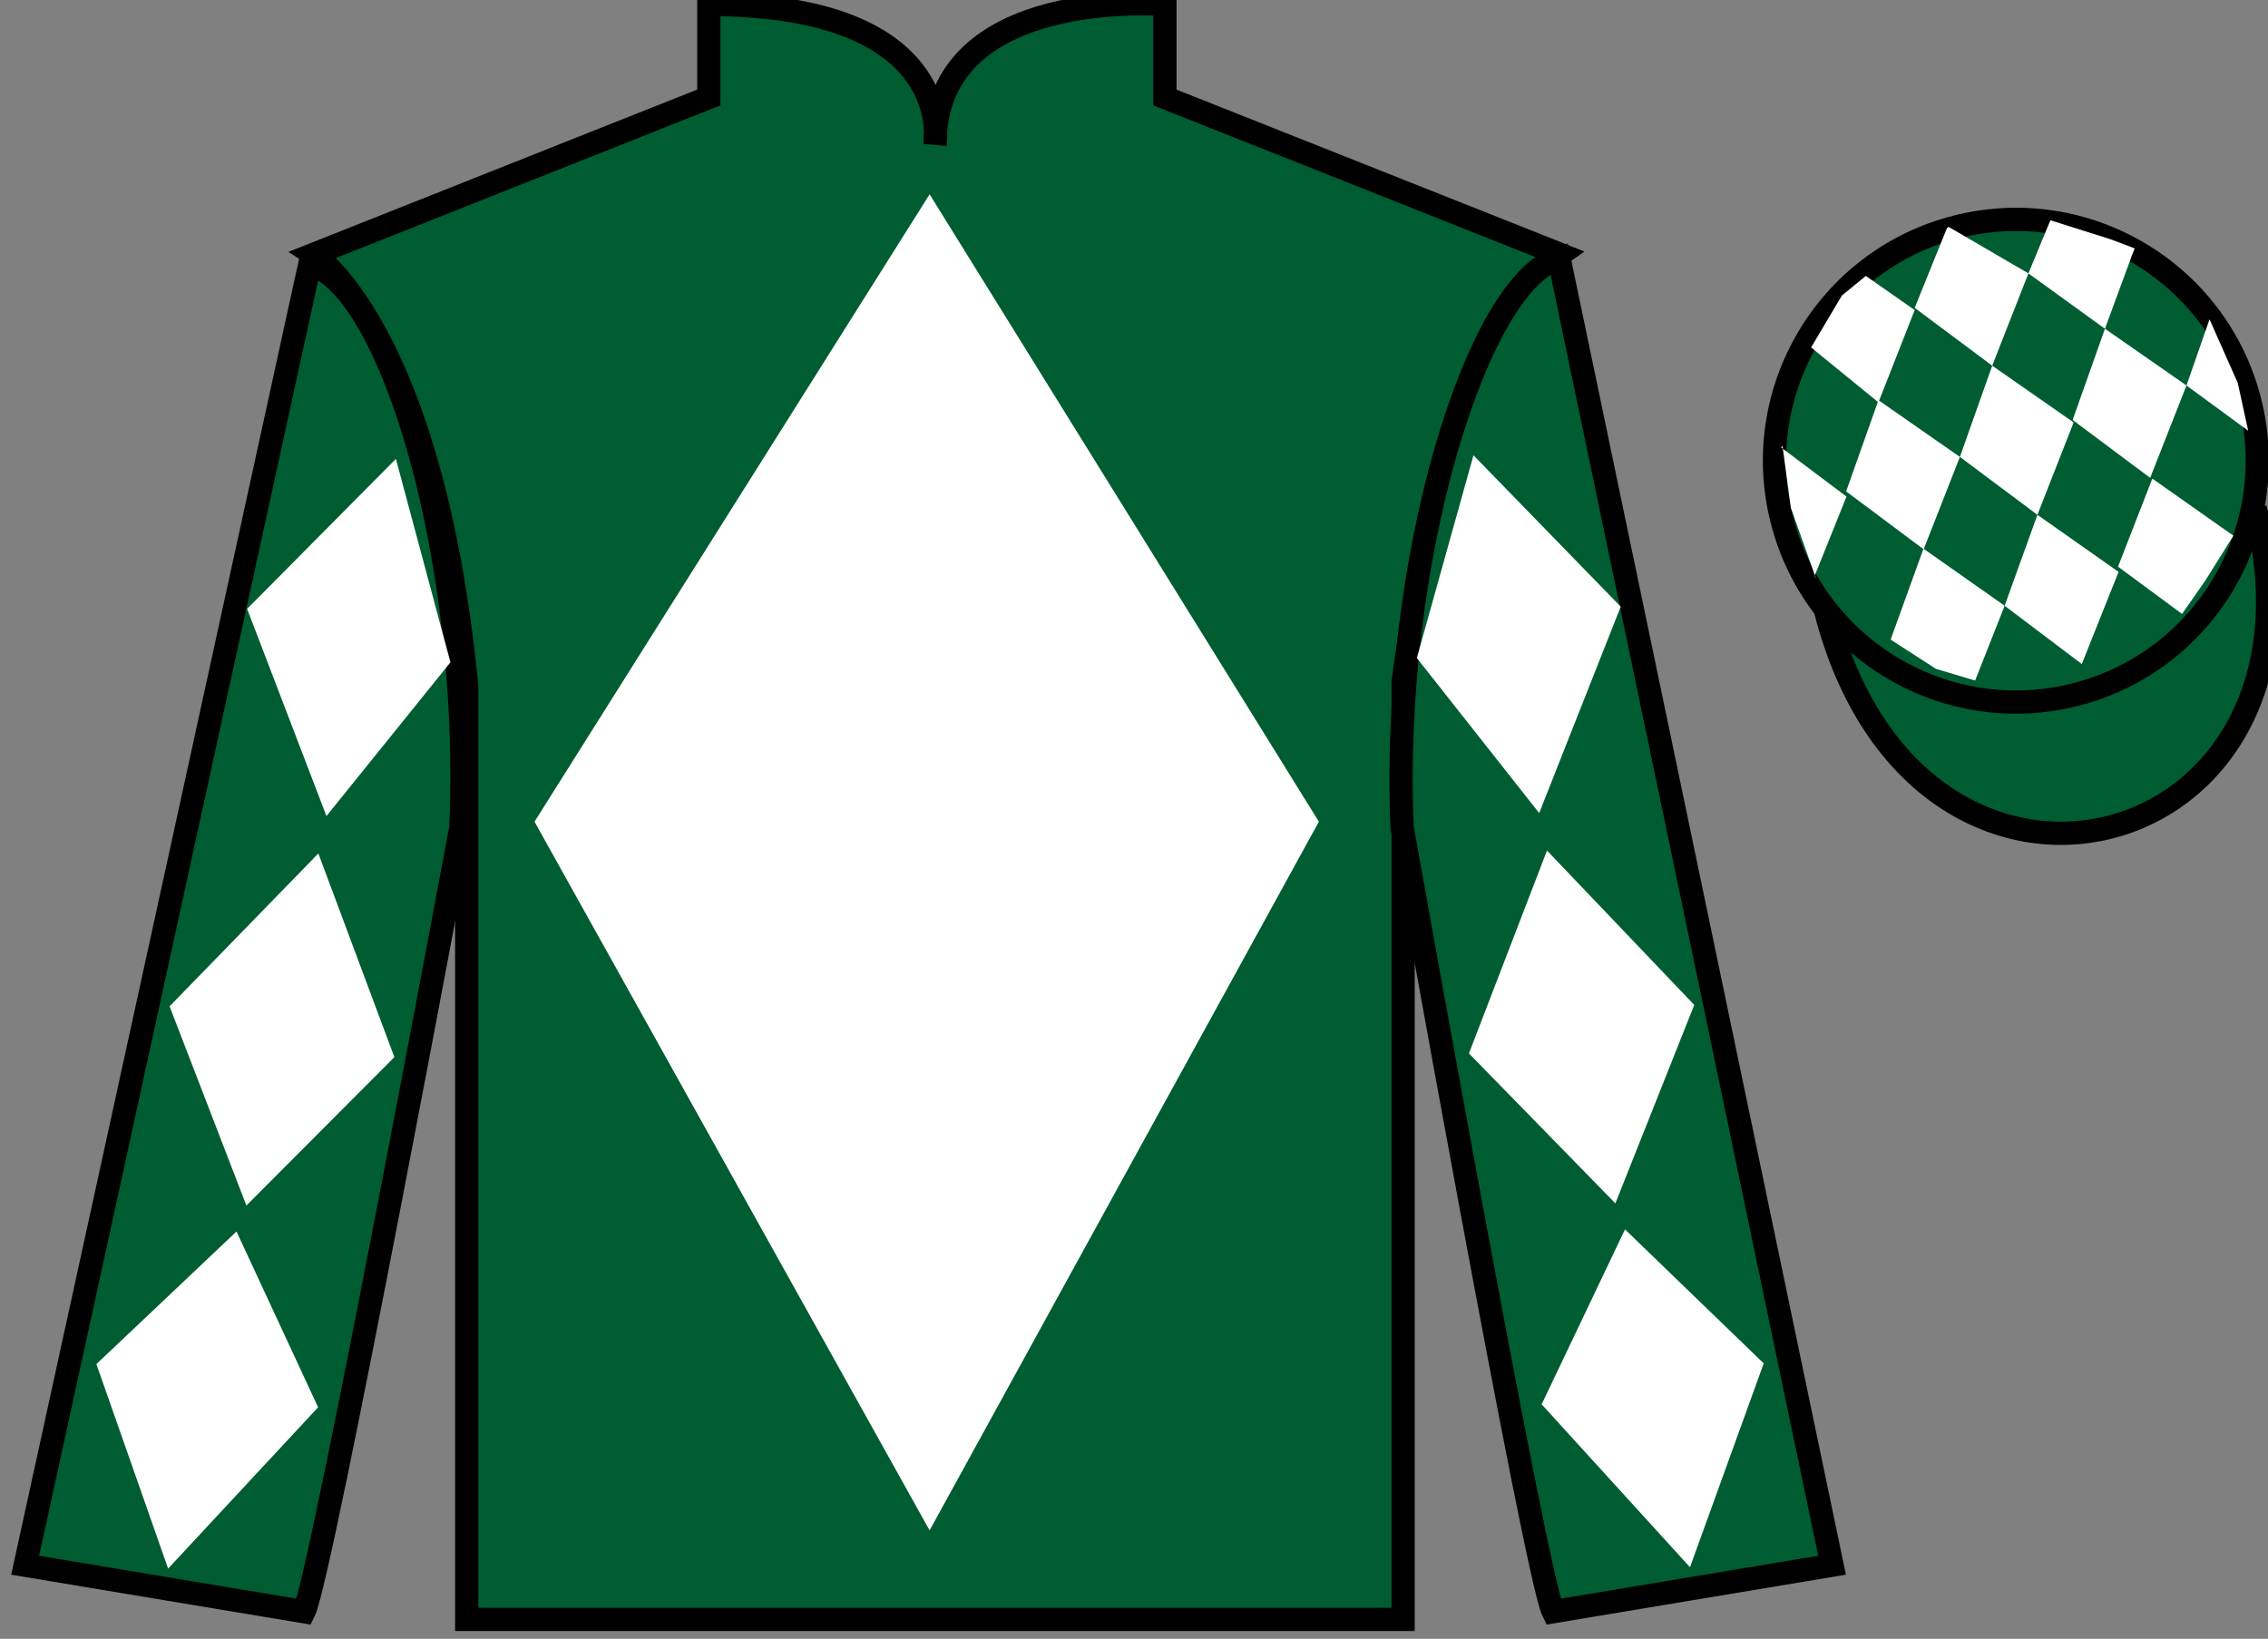
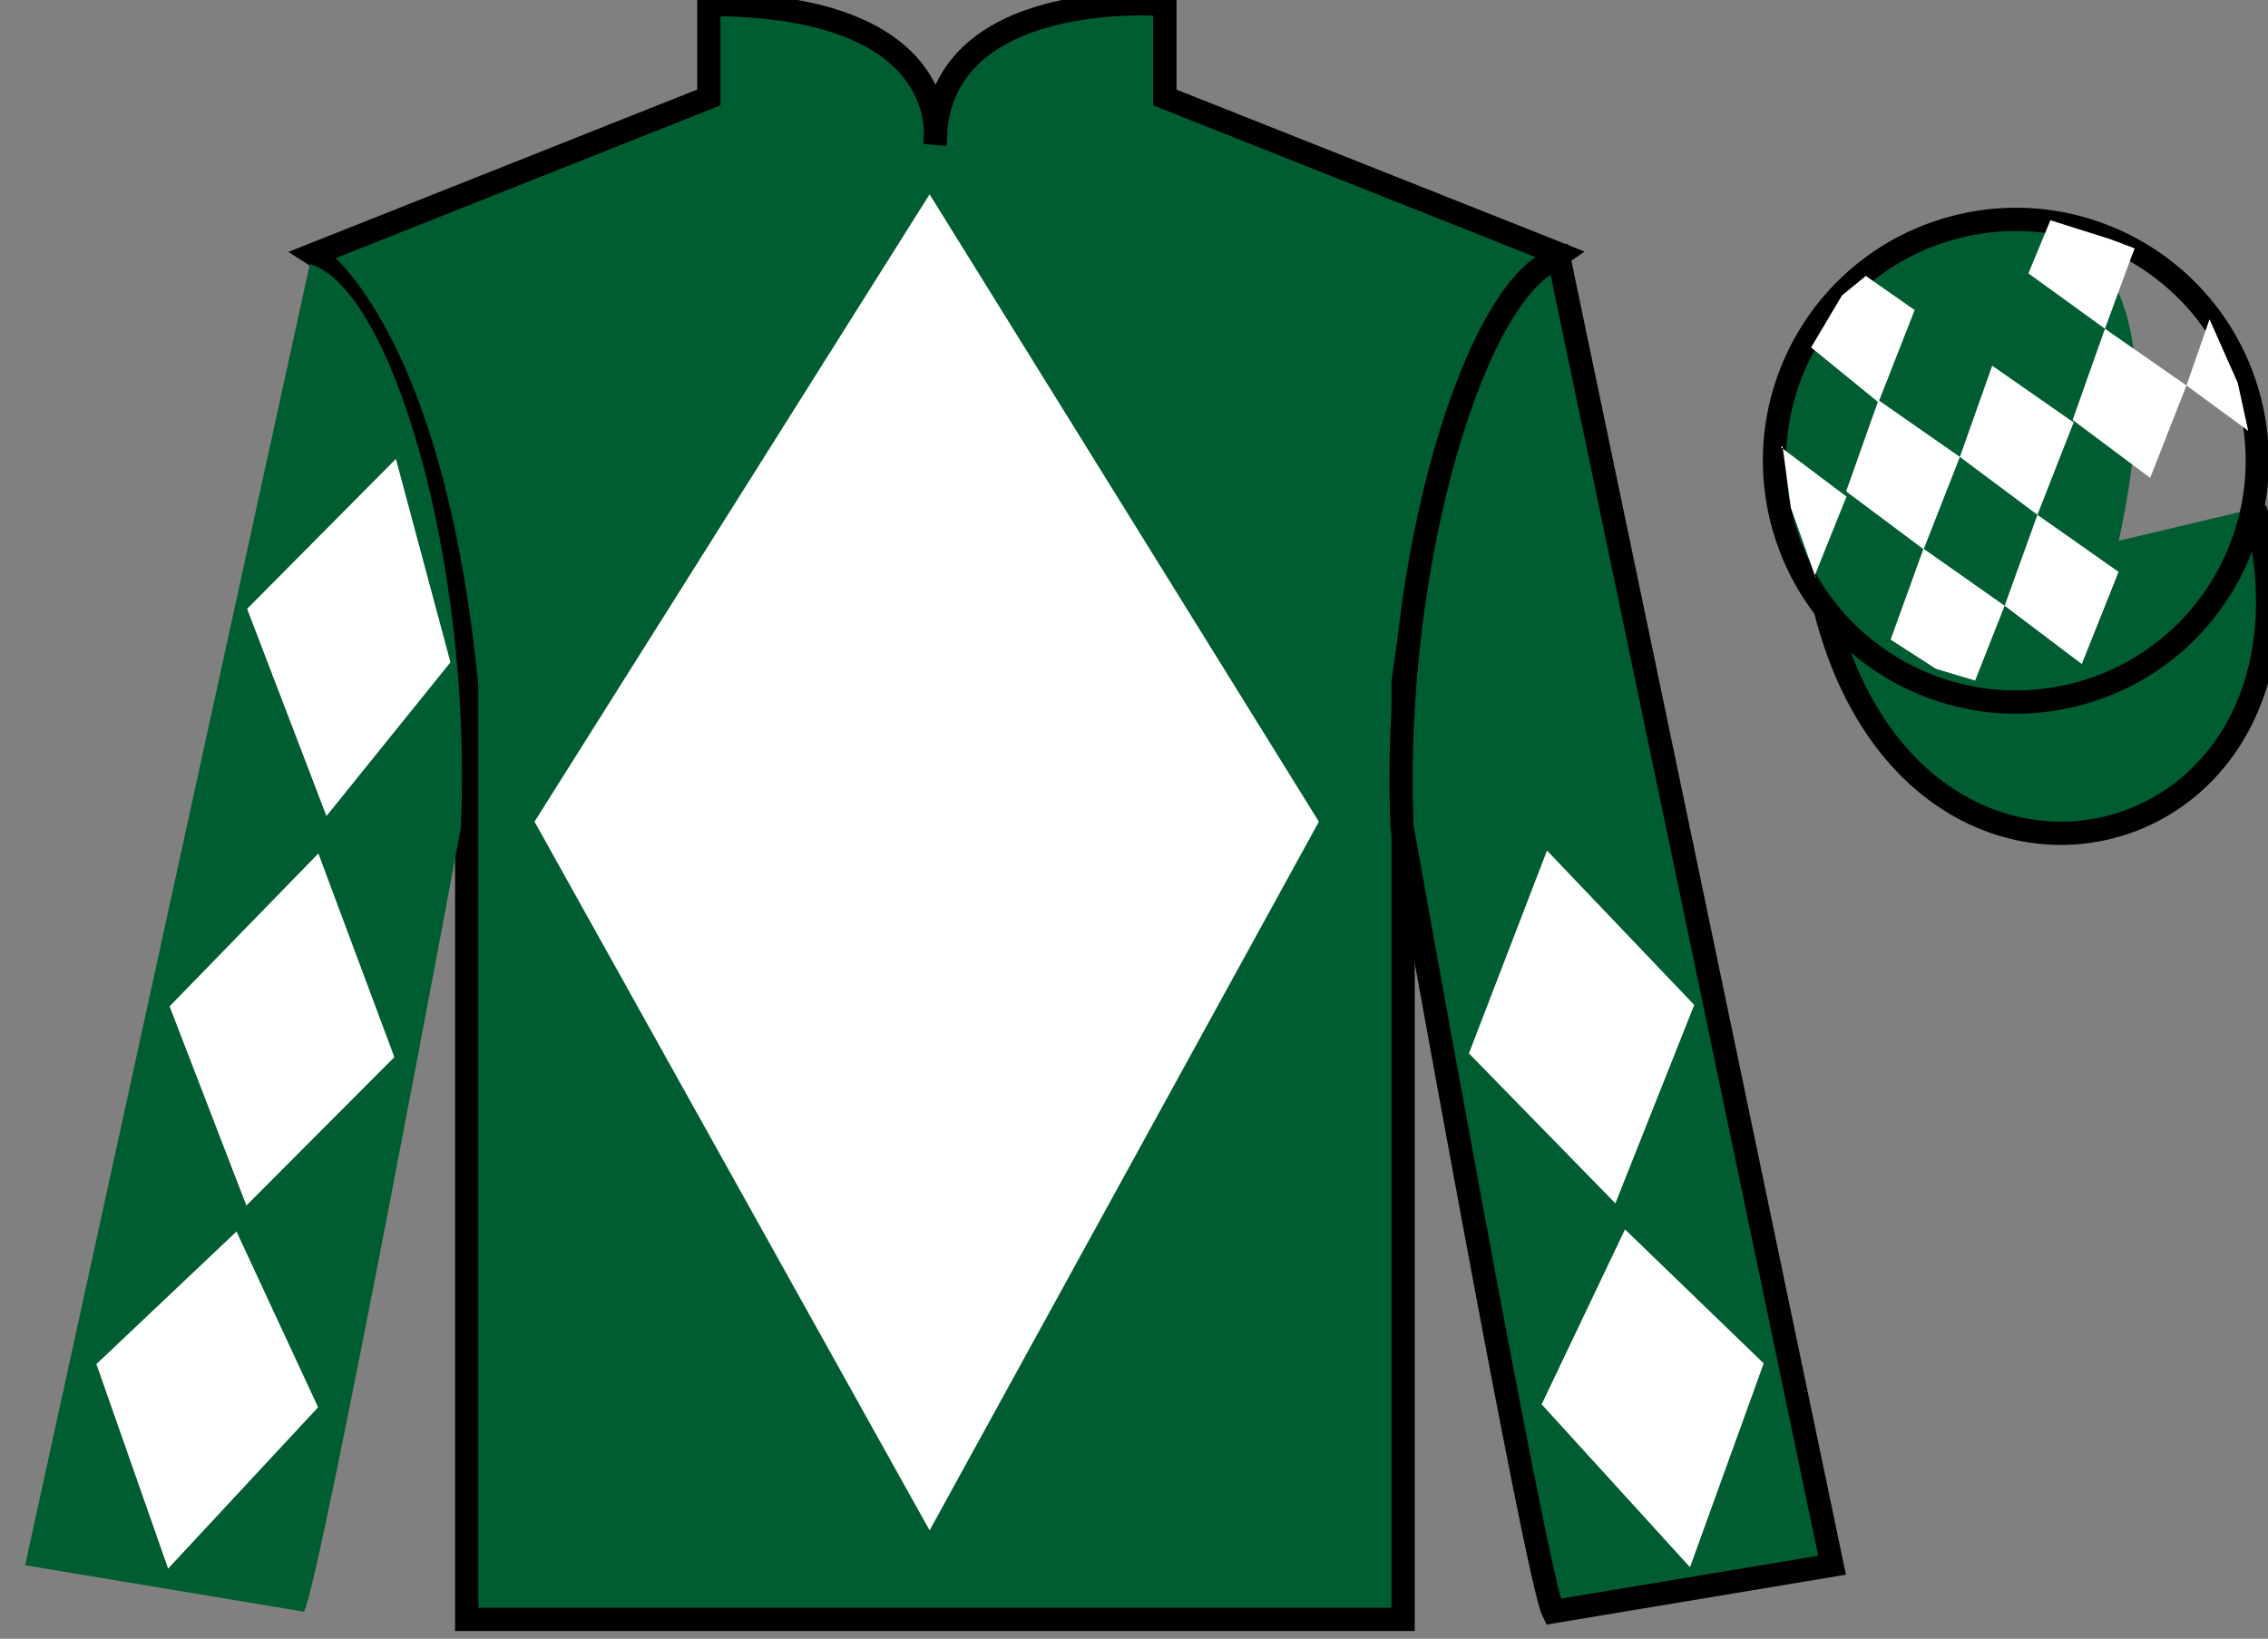
<svg xmlns="http://www.w3.org/2000/svg" width="97.59pt" height="70.53pt" viewBox="0 0 97.59 70.53" version="1.1">
  <rect x="0" y="0" width="97.59" height="70.53" fill="#808080" stroke="none" />
  <g id="surface0">
    <path style=" stroke:none;fill-rule:nonzero;fill:rgb(0%,36.333%,19.509%);fill-opacity:1;" d="M 13.5 10.945 C 13.5 10.945 18.582 14.195 20.082 29.531 C 20.082 29.531 20.082 44.531 20.082 69.695 L 60.375 69.695 L 60.375 29.363 C 60.375 29.363 62.168 14.363 67.125 10.945 L 50.125 4.195 L 50.125 0.195 C 50.125 0.195 40.234 -0.637 40.234 6.195 C 40.234 6.195 41.25 0.195 30.5 0.195 L 30.5 4.195 L 13.5 10.945 " />
    <path style="fill:none;stroke-width:10;stroke-linecap:butt;stroke-linejoin:miter;stroke:rgb(0%,0%,0%);stroke-opacity:1;stroke-miterlimit:4;" d="M 135 595.847 C 135 595.847 185.82 563.347 200.82 409.988 C 200.82 409.988 200.82 259.988 200.82 8.347 L 603.75 8.347 L 603.75 411.667 C 603.75 411.667 621.68 561.667 671.25 595.847 L 501.25 663.347 L 501.25 703.347 C 501.25 703.347 402.344 711.667 402.344 643.347 C 402.344 643.347 412.5 703.347 305 703.347 L 305 663.347 L 135 595.847 Z M 135 595.847 " transform="matrix(0.1,0,0,-0.1,0,70.53)" />
    <path style=" stroke:none;fill-rule:nonzero;fill:rgb(0%,36.333%,19.509%);fill-opacity:1;" d="M 13.082 69.363 C 13.832 67.863 19.832 35.613 19.832 35.613 C 20.332 24.113 16.832 12.363 13.332 11.363 L 1.082 67.363 L 13.082 69.363 " />
-     <path style="fill:none;stroke-width:10;stroke-linecap:butt;stroke-linejoin:miter;stroke:rgb(0%,0%,0%);stroke-opacity:1;stroke-miterlimit:4;" d="M 130.82 11.667 C 138.32 26.667 198.32 349.167 198.32 349.167 C 203.32 464.167 168.32 581.667 133.32 591.667 L 10.82 31.667 L 130.82 11.667 Z M 130.82 11.667 " transform="matrix(0.1,0,0,-0.1,0,70.53)" />
    <path style=" stroke:none;fill-rule:nonzero;fill:rgb(0%,36.333%,19.509%);fill-opacity:1;" d="M 78.832 67.363 L 67.082 11.113 C 63.582 12.113 59.832 24.113 60.332 35.613 C 60.332 35.613 66.082 67.863 66.832 69.363 L 78.832 67.363 " />
    <path style="fill:none;stroke-width:10;stroke-linecap:butt;stroke-linejoin:miter;stroke:rgb(0%,0%,0%);stroke-opacity:1;stroke-miterlimit:4;" d="M 788.32 31.667 L 670.82 594.167 C 635.82 584.167 598.32 464.167 603.32 349.167 C 603.32 349.167 660.82 26.667 668.32 11.667 L 788.32 31.667 Z M 788.32 31.667 " transform="matrix(0.1,0,0,-0.1,0,70.53)" />
    <path style="fill-rule:nonzero;fill:rgb(0%,36.333%,19.509%);fill-opacity:1;stroke-width:10;stroke-linecap:butt;stroke-linejoin:miter;stroke:rgb(0%,0%,0%);stroke-opacity:1;stroke-miterlimit:4;" d="M 785.508 442.566 C 825.234 286.941 1009.18 334.519 970.391 486.511 " transform="matrix(0.1,0,0,-0.1,0,70.53)" />
    <path style=" stroke:none;fill-rule:nonzero;fill:rgb(100%,100%,100%);fill-opacity:1;" d="M 40 8.363 L 23 35.363 L 40 65.863 L 56.75 35.363 L 40 8.363 " />
-     <path style=" stroke:none;fill-rule:nonzero;fill:rgb(0%,36.333%,19.509%);fill-opacity:1;" d="M 89.312 29.891 C 94.867 28.473 98.223 22.816 96.805 17.258 C 95.387 11.703 89.734 8.348 84.176 9.766 C 78.617 11.184 75.262 16.836 76.68 22.395 C 78.098 27.953 83.754 31.309 89.312 29.891 " />
+     <path style=" stroke:none;fill-rule:nonzero;fill:rgb(0%,36.333%,19.509%);fill-opacity:1;" d="M 89.312 29.891 C 95.387 11.703 89.734 8.348 84.176 9.766 C 78.617 11.184 75.262 16.836 76.68 22.395 C 78.098 27.953 83.754 31.309 89.312 29.891 " />
    <path style="fill:none;stroke-width:10;stroke-linecap:butt;stroke-linejoin:miter;stroke:rgb(0%,0%,0%);stroke-opacity:1;stroke-miterlimit:4;" d="M 893.125 406.394 C 948.672 420.573 982.227 477.136 968.047 532.722 C 953.867 588.269 897.344 621.823 841.758 607.644 C 786.172 593.464 752.617 536.941 766.797 481.355 C 780.977 425.769 837.539 392.214 893.125 406.394 Z M 893.125 406.394 " transform="matrix(0.1,0,0,-0.1,0,70.53)" />
    <path style=" stroke:none;fill-rule:nonzero;fill:rgb(100%,100%,100%);fill-opacity:1;" d="M 10.633 26.203 L 17.035 19.75 L 19.383 28.504 L 14.047 35.121 L 10.633 26.203 " />
    <path style=" stroke:none;fill-rule:nonzero;fill:rgb(100%,100%,100%);fill-opacity:1;" d="M 13.699 36.73 L 7.297 43.309 L 10.602 51.883 L 16.969 45.496 L 13.699 36.73 " />
    <path style=" stroke:none;fill-rule:nonzero;fill:rgb(100%,100%,100%);fill-opacity:1;" d="M 10.176 53 L 4.148 58.707 L 7.234 67.508 L 13.688 60.566 L 10.176 53 " />
-     <path style=" stroke:none;fill-rule:nonzero;fill:rgb(100%,100%,100%);fill-opacity:1;" d="M 69.738 26.109 L 63.402 19.594 L 60.965 28.32 L 66.23 34.992 L 69.738 26.109 " />
    <path style=" stroke:none;fill-rule:nonzero;fill:rgb(100%,100%,100%);fill-opacity:1;" d="M 66.566 36.605 L 72.902 43.25 L 69.508 51.789 L 63.207 45.336 L 66.566 36.605 " />
    <path style=" stroke:none;fill-rule:nonzero;fill:rgb(100%,100%,100%);fill-opacity:1;" d="M 69.922 52.91 L 75.891 58.676 L 72.719 67.449 L 66.336 60.438 L 69.922 52.91 " />
    <path style=" stroke:none;fill-rule:nonzero;fill:rgb(100%,100%,100%);fill-opacity:1;" d="M 80.285 11.875 L 79.258 12.715 L 77.93 14.953 L 80.828 17.316 L 82.387 13.344 L 80.285 11.875 " />
-     <path style=" stroke:none;fill-rule:nonzero;fill:rgb(100%,100%,100%);fill-opacity:1;" d="M 83.977 9.84 L 83.84 9.762 L 83.77 9.832 L 82.387 13.25 L 85.723 15.738 L 87.281 11.766 L 83.977 9.84 " />
    <path style=" stroke:none;fill-rule:nonzero;fill:rgb(100%,100%,100%);fill-opacity:1;" d="M 90.816 10.297 L 88.227 9.48 L 87.281 11.766 L 90.574 14.148 L 91.73 11.004 L 91.855 10.691 L 90.816 10.297 " />
    <path style=" stroke:none;fill-rule:nonzero;fill:rgb(100%,100%,100%);fill-opacity:1;" d="M 80.828 17.223 L 79.438 21.148 L 82.773 23.641 L 84.332 19.664 L 80.828 17.223 " />
    <path style=" stroke:none;fill-rule:nonzero;fill:rgb(100%,100%,100%);fill-opacity:1;" d="M 85.723 15.738 L 84.332 19.664 L 87.668 22.156 L 89.227 18.18 L 85.723 15.738 " />
    <path style=" stroke:none;fill-rule:nonzero;fill:rgb(100%,100%,100%);fill-opacity:1;" d="M 90.574 14.148 L 89.184 18.074 L 92.52 20.566 L 94.082 16.59 L 90.574 14.148 " />
    <path style=" stroke:none;fill-rule:nonzero;fill:rgb(100%,100%,100%);fill-opacity:1;" d="M 82.766 23.613 L 81.352 27.527 L 83.301 28.785 L 84.988 29.289 L 84.988 29.289 L 86.258 26.07 L 82.766 23.613 " />
    <path style=" stroke:none;fill-rule:nonzero;fill:rgb(100%,100%,100%);fill-opacity:1;" d="M 87.668 22.156 L 86.258 26.07 L 89.578 28.578 L 91.16 24.613 L 87.668 22.156 " />
-     <path style=" stroke:none;fill-rule:nonzero;fill:rgb(100%,100%,100%);fill-opacity:1;" d="M 92.613 20.598 L 91.137 24.387 L 93.891 26.422 L 93.891 26.422 L 94.875 25.012 L 96.102 23.055 L 92.613 20.598 " />
    <path style=" stroke:none;fill-rule:nonzero;fill:rgb(100%,100%,100%);fill-opacity:1;" d="M 76.637 19.254 L 76.699 19.191 L 77.059 21.855 L 78.145 24.91 L 78.082 24.785 L 79.453 21.371 L 76.637 19.254 " />
    <path style=" stroke:none;fill-rule:nonzero;fill:rgb(100%,100%,100%);fill-opacity:1;" d="M 95.074 13.742 L 95.074 13.742 L 94.082 16.59 L 96.738 18.539 L 96.738 18.539 L 96.289 16.48 L 95.074 13.742 " />
  </g>
</svg>